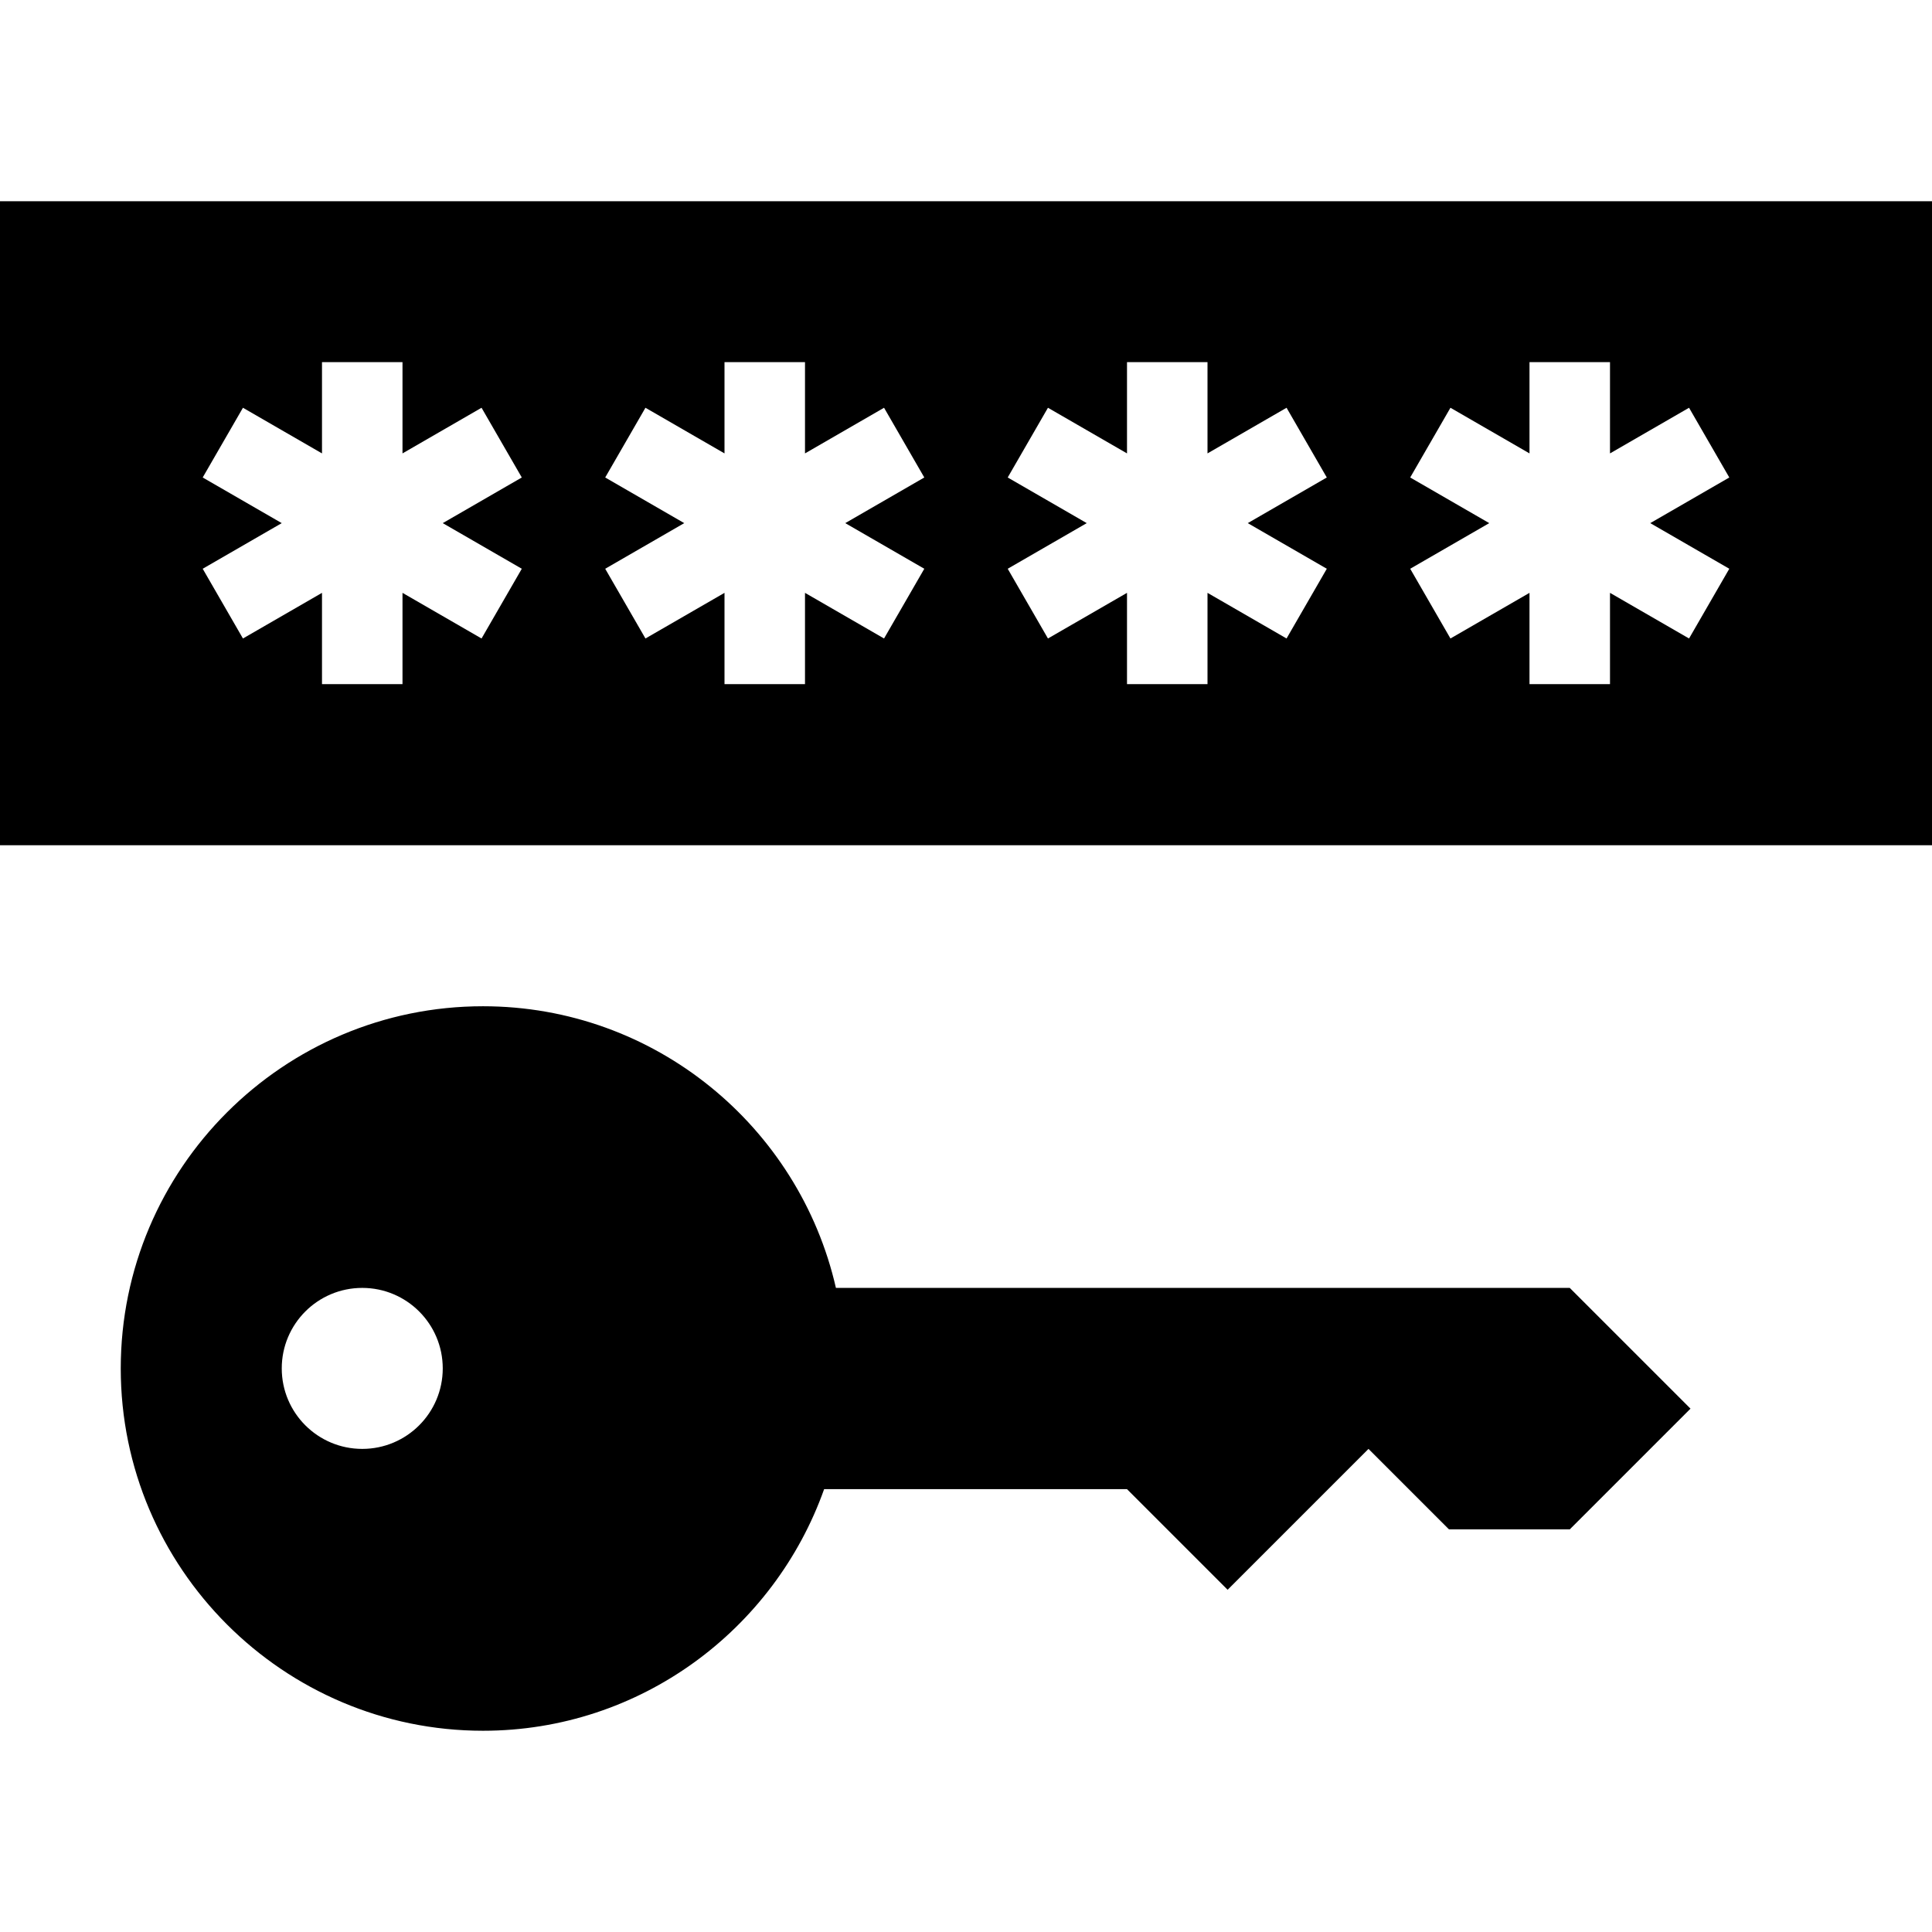
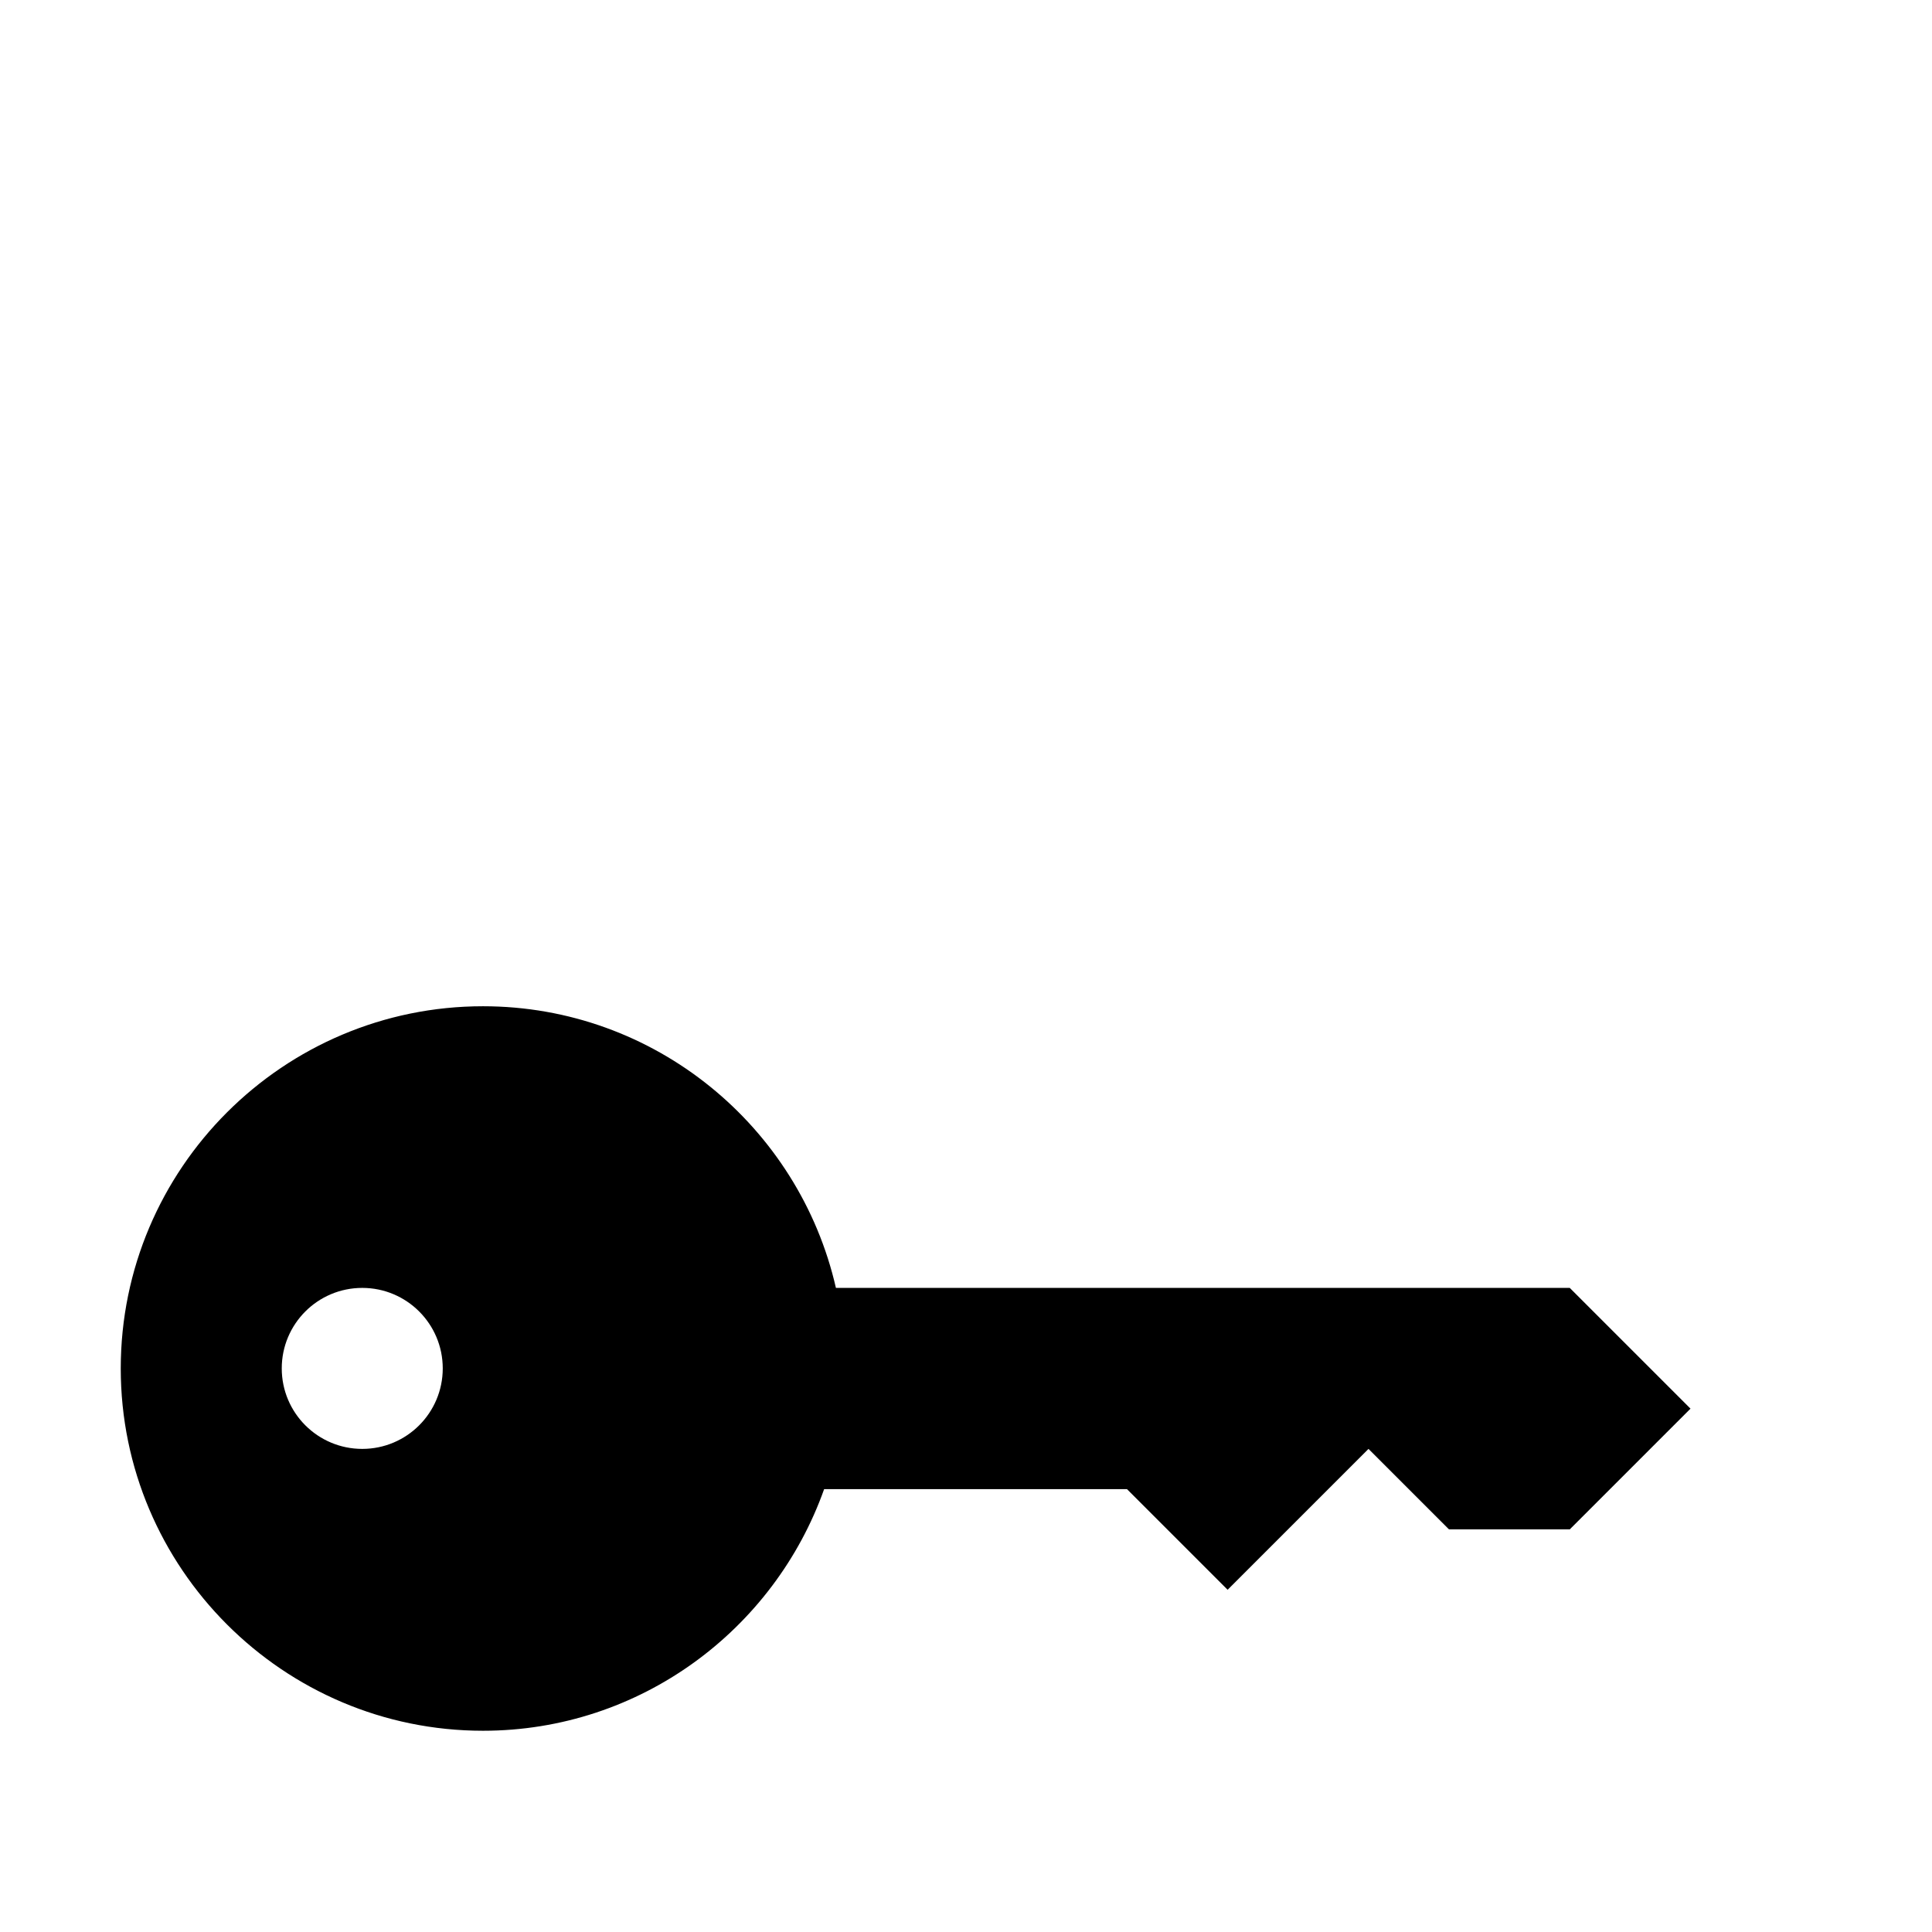
<svg xmlns="http://www.w3.org/2000/svg" fill="#000000" height="800px" width="800px" version="1.1" id="Layer_1" viewBox="0 0 472.615 472.615" xml:space="preserve">
  <g>
    <g>
-       <path d="M0,49.231v157.538h472.615V49.231H0z M127.644,139.133l-9.846,17.058l-19.337-11.165v22.328H78.769v-22.328    l-19.337,11.165l-9.846-17.058l19.335-11.163l-19.335-11.164l9.846-17.058l19.337,11.166V88.586h19.692v22.328l19.337-11.166    l9.846,17.058L108.31,127.97L127.644,139.133z M226.106,139.133l-9.846,17.058l-19.337-11.165v22.328h-19.692v-22.328    l-19.337,11.165l-9.846-17.058l19.335-11.163l-19.335-11.164l9.846-17.058l19.337,11.166V88.586h19.692v22.328l19.337-11.166    l9.846,17.058l-19.335,11.164L226.106,139.133z M324.568,139.133l-9.846,17.058l-19.337-11.165v22.328h-19.692v-22.328    l-19.337,11.165l-9.846-17.058l19.335-11.163l-19.335-11.164l9.846-17.058l19.337,11.166V88.586h19.692v22.328l19.337-11.166    l9.846,17.058l-19.335,11.164L324.568,139.133z M423.029,139.133l-9.846,17.058l-19.337-11.165v22.328h-19.692v-22.328    l-19.337,11.165l-9.846-17.058l19.335-11.163l-19.335-11.164l9.846-17.058l19.337,11.166V88.586h19.692v22.328l19.337-11.166    l9.846,17.058l-19.335,11.164L423.029,139.133z" />
-     </g>
+       </g>
  </g>
  <g>
    <g>
      <path d="M384,315.051H204.486c-8.995-39.434-44.268-68.897-86.332-68.897c-48.837,0-88.615,39.679-88.615,88.615    c0,48.837,39.778,88.615,88.615,88.615c38.48,0,71.243-24.74,83.448-59.103h74.09l24.615,24.615l34.462-34.462l19.692,19.692H384    l29.538-29.538L384,315.051z M88.615,354.436c-10.876,0-19.692-8.817-19.692-19.692c0-10.876,8.816-19.692,19.692-19.692    c10.876,0,19.692,8.816,19.692,19.692C108.308,345.619,99.491,354.436,88.615,354.436z" />
    </g>
  </g>
</svg>